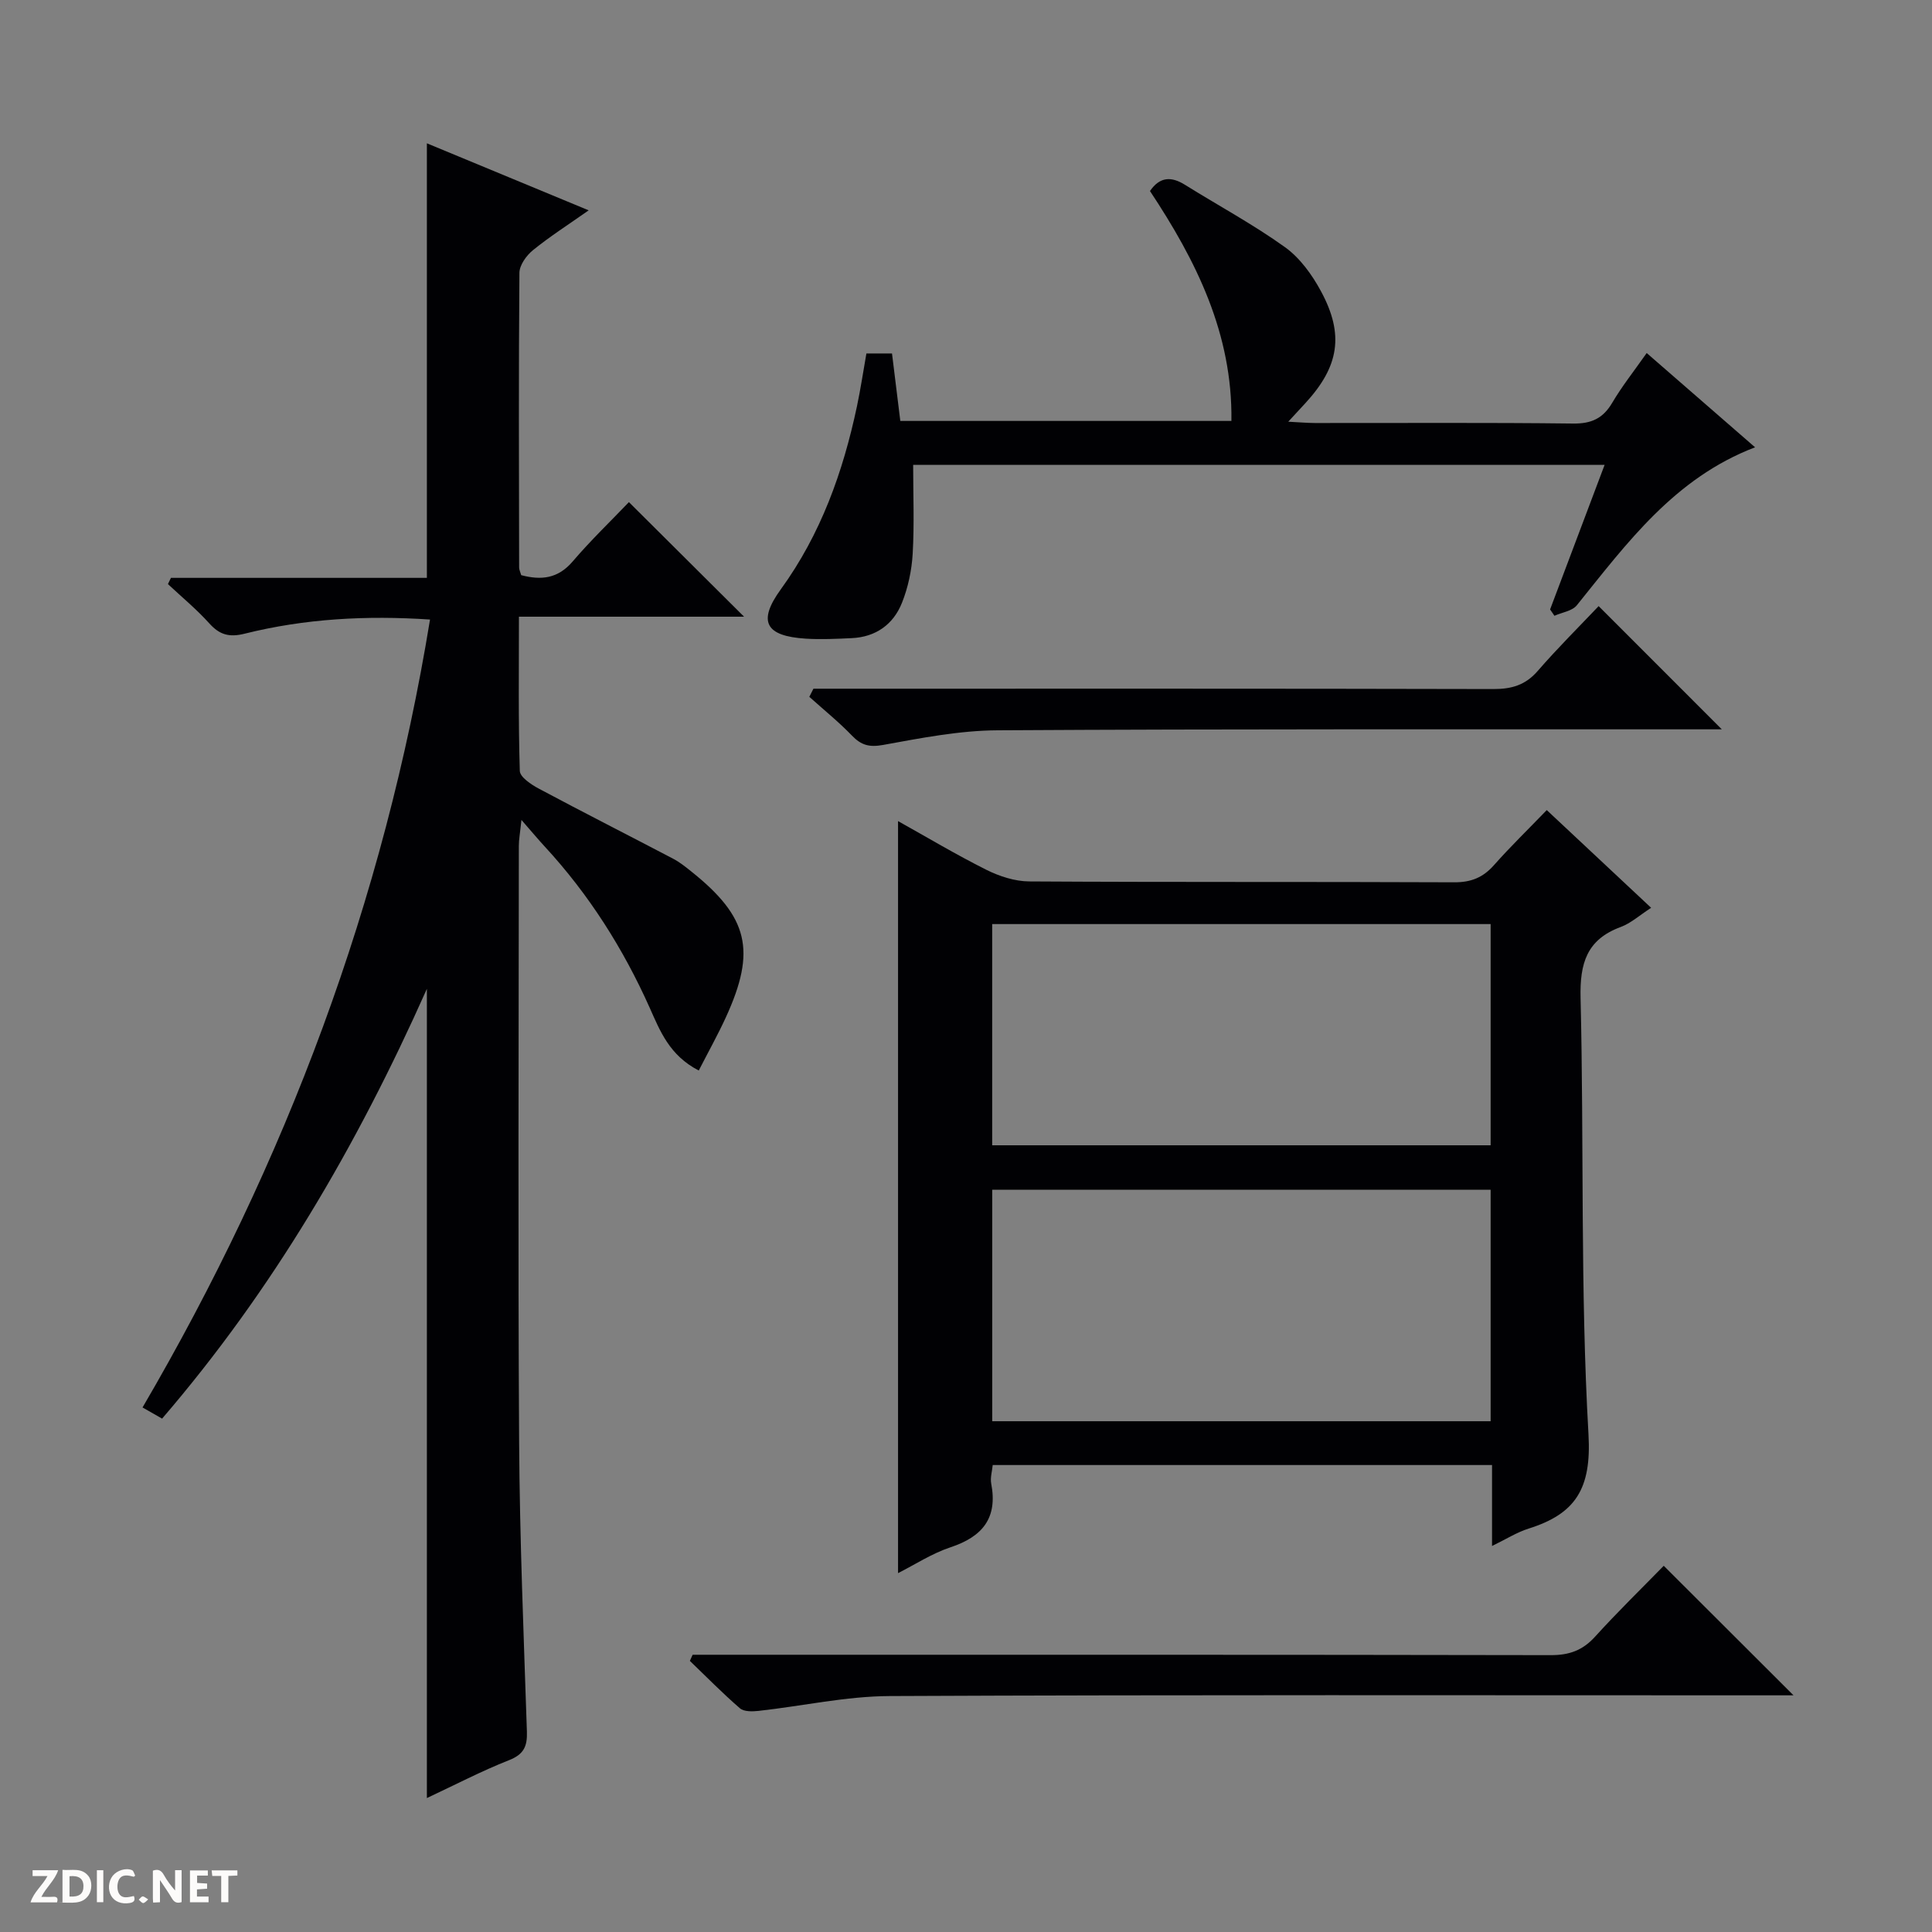
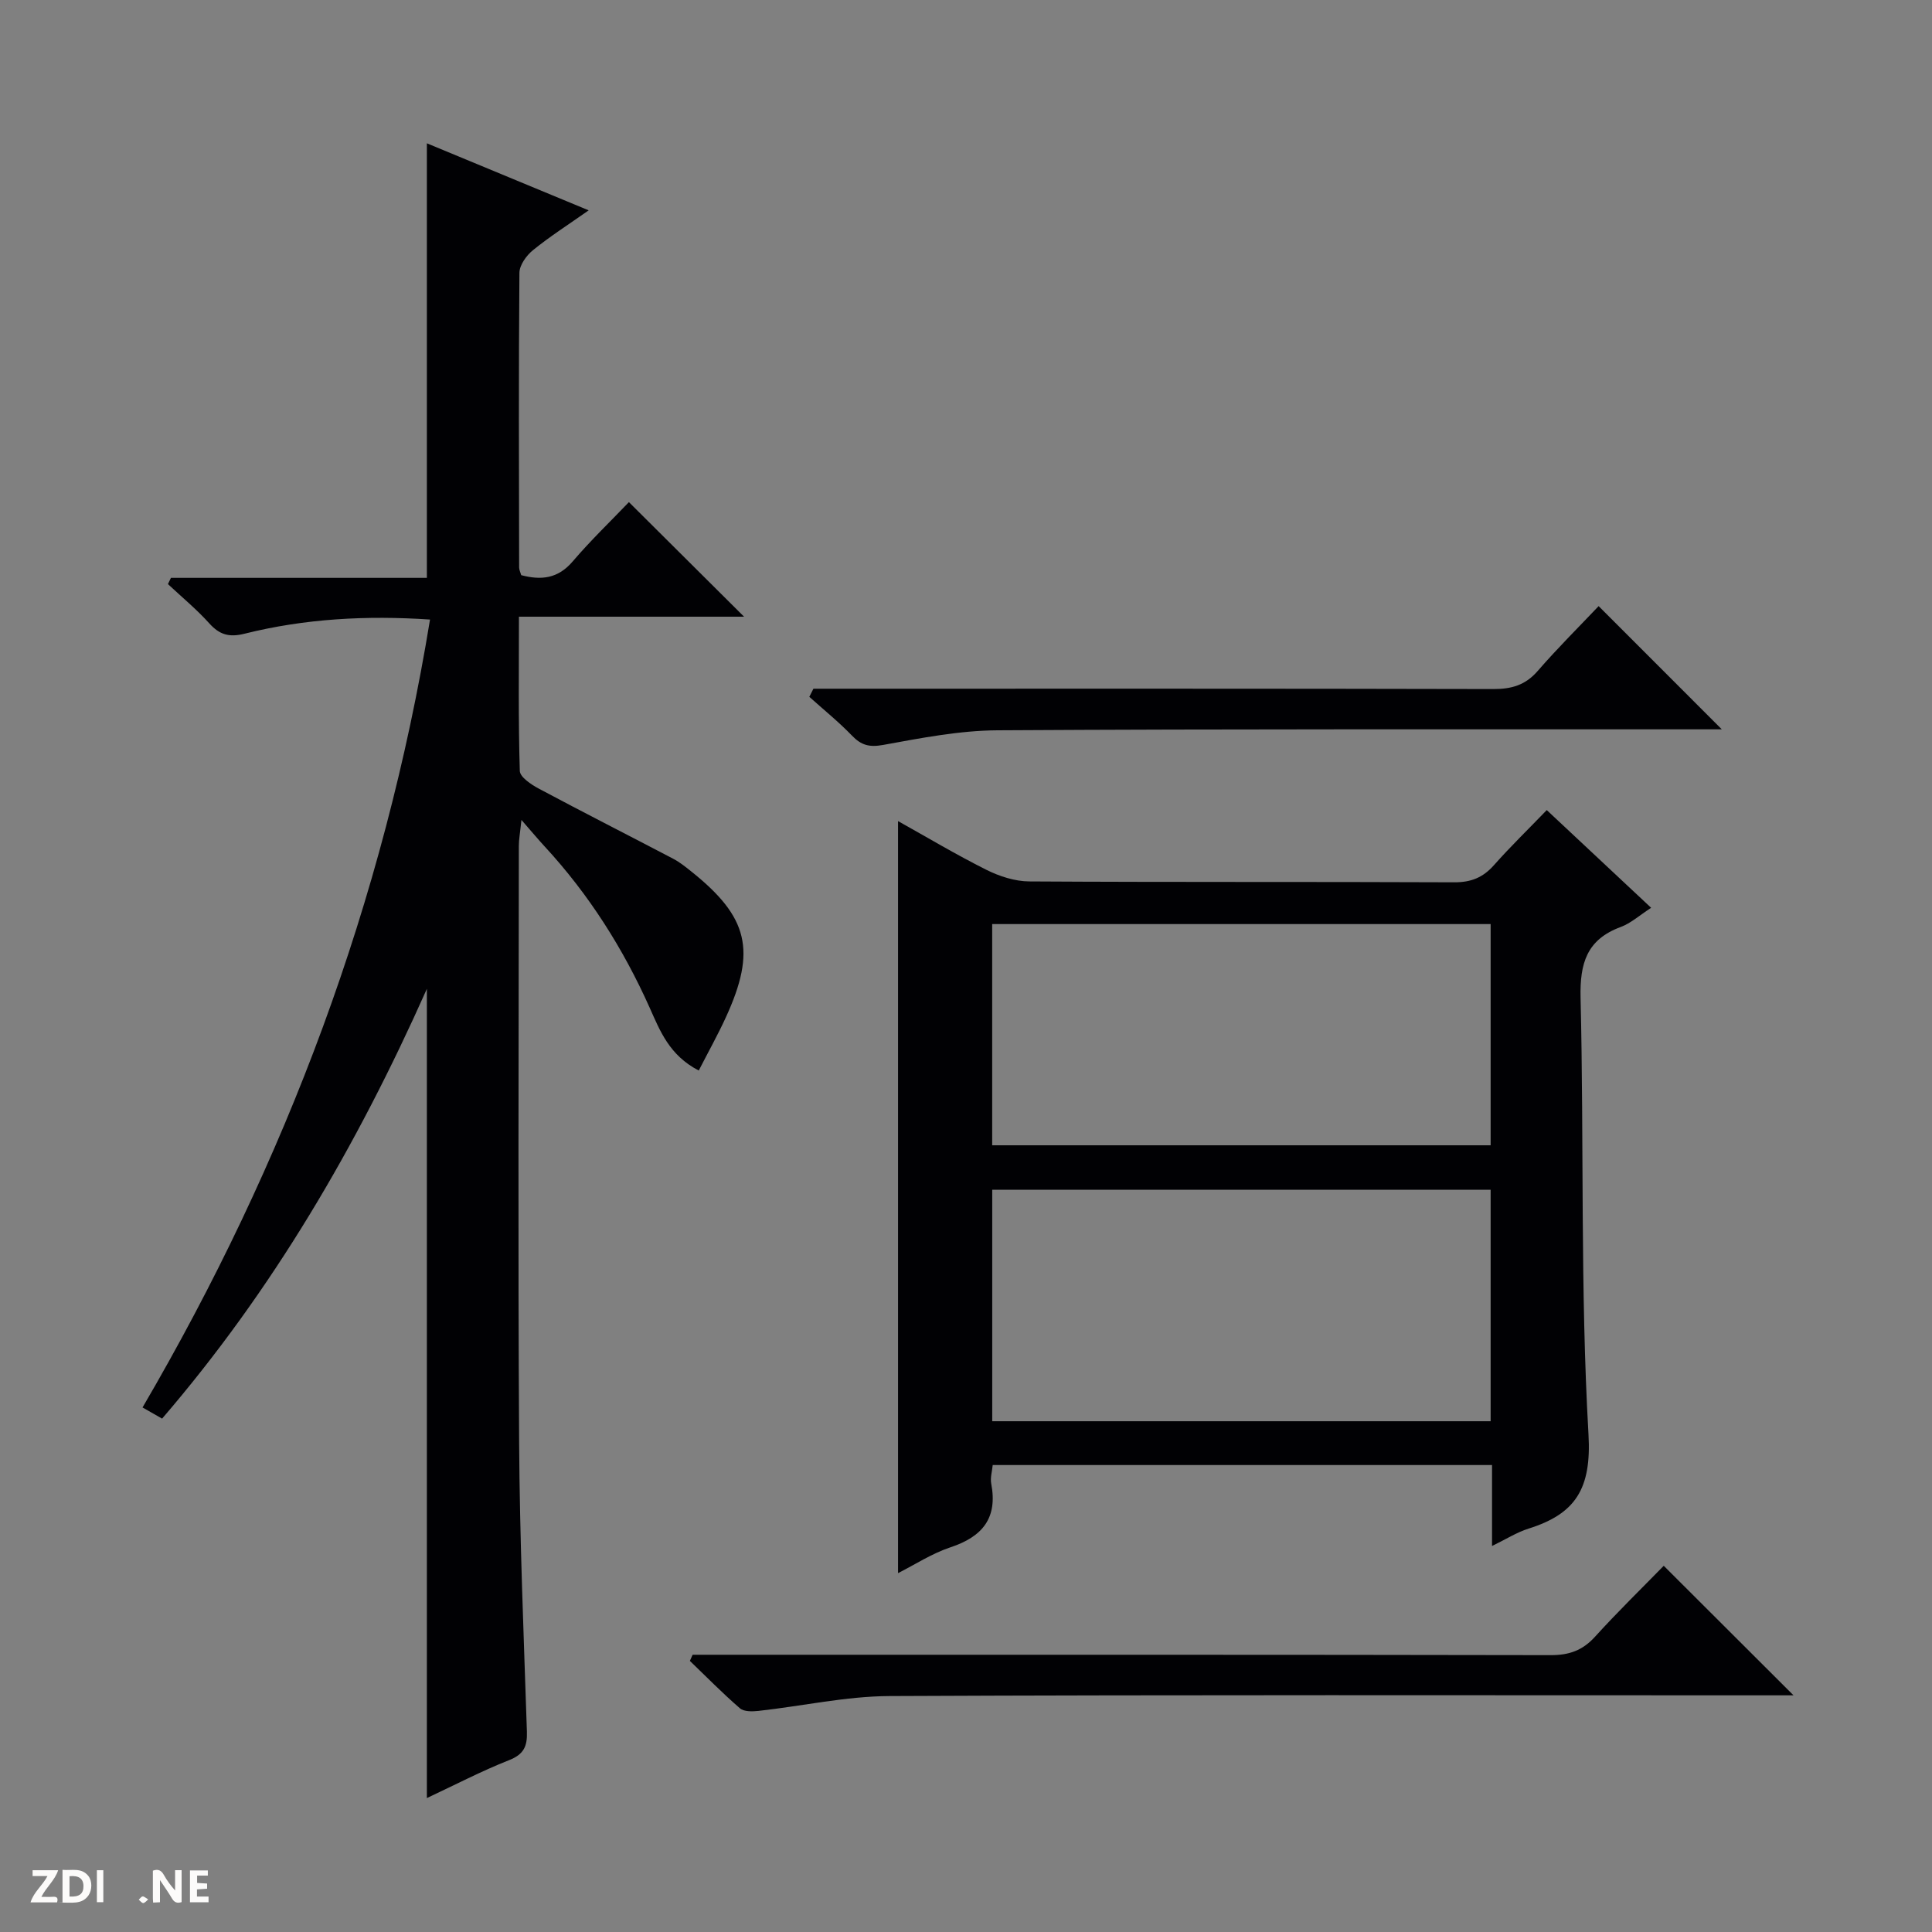
<svg xmlns="http://www.w3.org/2000/svg" enable-background="new 0 0 400 400" viewBox="0 0 400 400">
  <rect x="0" y="0" width="400" height="400" fill="#808080" stroke="none" />
  <g fill="#fcfbfa">
    <path d="m37.59 393.81c-.92.31-1.52.05-2-.78-.7-1.2-1.52-2.34-2.47-3.78v4.59c-.55.03-.95.05-1.41.07-.03-.37-.06-.64-.06-.91 0-1.91 0-3.81 0-5.7 1.13-.41 1.77-.03 2.29.91.62 1.11 1.38 2.14 2.31 3.19v-4.2h1.35v6.61z" />
-     <path d="m12.94 393.88v-6.75c1.9.19 3.93-.54 5.37 1.29.8 1.01.78 2.88.03 3.97-1.37 1.97-3.4 1.51-6.4 1.49m2.45-1.22c2.04.12 2.92-.58 2.89-2.21-.03-1.51-.98-2.19-2.89-2z" />
+     <path d="m12.94 393.88v-6.75c1.9.19 3.93-.54 5.37 1.29.8 1.01.78 2.88.03 3.97-1.37 1.97-3.4 1.51-6.4 1.49m2.45-1.22c2.04.12 2.92-.58 2.89-2.21-.03-1.51-.98-2.19-2.89-2" />
    <path d="m11.81 393.87h-5.49c.68-2.18 2.47-3.48 3.51-5.45h-3.08v-1.21h5.29c-.71 2.13-2.44 3.48-3.47 5.51.86 0 1.63.04 2.39-.01.79-.05 1.14.21.85 1.16" />
    <path d="m39.33 393.86v-6.61h3.7v1.07h-2.22v1.52c.68.04 1.34.09 2.07.13v1.07c-.72.05-1.38.09-2.1.14v1.48h2.4v1.19h-3.85z" />
-     <path d="m27.71 388.56c-1.15-.3-2.46-.61-3.1.64-.37.73-.41 1.93-.06 2.67.63 1.35 1.99.93 3.17.68.35.94-.01 1.32-.93 1.46-1.62.25-3.05-.27-3.76-1.48-.73-1.24-.6-3.03.31-4.17.88-1.11 2.71-1.7 4-1.16.32.13.44.74.65 1.12-.1.08-.19.16-.28.24" />
-     <path d="m49.15 387.24v1.07c-.59.02-1.17.05-1.87.08v5.44h-1.48v-5.44h-1.85c-.05-.4-.08-.73-.13-1.15z" />
    <path d="m20.06 387.21h1.33v6.62h-1.33z" />
    <path d="m30.68 393.25c-.39.38-.8.79-1.05.76-.32-.05-.6-.45-.9-.7.26-.24.51-.64.8-.67.29-.04.62.3 1.15.61" />
  </g>
  <path d="m144.67 221.64c-6.09-3.14-8.03-8.23-10.17-13.02-5.49-12.26-12.57-23.43-21.68-33.31-1.34-1.45-2.61-2.97-4.86-5.55-.29 2.75-.54 4.07-.54 5.39-.02 41.16-.19 82.33.06 123.49.12 19.96.95 39.92 1.61 59.88.1 3.08-.66 4.71-3.71 5.91-5.68 2.24-11.11 5.08-17 7.84 0-55.75 0-110.93 0-167.54-14.58 32.74-32.02 62.47-54.82 88.98-1.32-.75-2.44-1.39-4.05-2.31 29.7-50.79 50-104.82 59.52-163.13-13.18-.88-25.9-.19-38.39 2.93-3.19.8-5.18.23-7.32-2.15-2.62-2.91-5.68-5.43-8.55-8.12.21-.43.41-.86.62-1.29h52.99c0-30.24 0-59.8 0-89.97 10.92 4.52 21.74 9 33.5 13.88-4.21 2.96-8.03 5.4-11.53 8.24-1.36 1.1-2.8 3.1-2.81 4.7-.17 20.33-.1 40.66-.06 60.99 0 .47.24.93.43 1.6 4.1 1.08 7.58.76 10.65-2.83 3.77-4.41 7.98-8.45 11.65-12.29 8.26 8.22 16.01 15.93 23.84 23.72-15 0-30.48 0-46.61 0 0 11.04-.14 21.49.18 31.93.04 1.28 2.35 2.82 3.92 3.66 9.23 4.93 18.56 9.66 27.83 14.52 1.32.69 2.51 1.64 3.68 2.58 11.91 9.48 13.59 16.41 7.22 30.28-1.65 3.6-3.58 7.05-5.6 10.99z" fill="#010104" />
  <path d="m308.91 320.08c0-5.91 0-11.18 0-16.76-34.59 0-68.82 0-103.38 0-.12 1.29-.54 2.63-.31 3.84 1.37 7.13-1.8 10.99-8.43 13.19-3.88 1.29-7.41 3.61-10.86 5.35 0-51.89 0-103.66 0-155.7 5.85 3.26 11.95 6.91 18.28 10.08 2.7 1.35 5.9 2.39 8.88 2.41 29.33.18 58.65.05 87.98.18 3.48.02 5.97-.98 8.24-3.55 3.42-3.86 7.13-7.46 10.93-11.4 7.29 6.83 14.27 13.35 21.61 20.23-2.44 1.58-4.21 3.2-6.29 3.97-7.05 2.6-8.49 7.53-8.32 14.68.73 30.13-.08 60.33 1.64 90.39.64 11.26-2.7 16.44-12.4 19.49-2.45.77-4.69 2.21-7.57 3.6zm-.29-25.83c0-16.35 0-32.11 0-47.92-34.55 0-68.78 0-103.19 0v47.92zm-103.2-57.13h103.2c0-15.56 0-30.65 0-45.8-34.55 0-68.78 0-103.2 0z" fill="#010104" />
-   <path d="m179.38 73.18h5.3c.55 4.43 1.11 8.99 1.72 13.97h68.55c.25-18.07-7.3-33.18-16.86-47.6 2.04-2.98 4.42-3.06 7.26-1.28 6.9 4.3 14.1 8.18 20.7 12.91 3.09 2.22 5.6 5.7 7.44 9.11 4.86 8.99 3.74 15.59-3.2 23.15-1 1.09-2 2.17-3.57 3.87 2.3.12 3.89.26 5.49.27 17.82.02 35.65-.11 53.47.11 3.81.05 6.21-1.06 8.12-4.31 2.01-3.41 4.5-6.54 7.13-10.29 7.47 6.5 14.7 12.78 22.44 19.52-16.69 6.37-26.51 19.82-36.9 32.7-.96 1.2-3.06 1.47-4.64 2.18-.3-.44-.6-.88-.9-1.31 3.71-9.85 7.43-19.7 11.29-29.94-48.29 0-96.01 0-143.16 0 0 6.28.25 12.37-.1 18.43-.2 3.42-.95 6.96-2.22 10.14-1.79 4.48-5.42 7.08-10.4 7.31-3.15.15-6.33.3-9.47.11-8.38-.52-10.08-3.51-5.21-10.22 8.29-11.43 12.87-24.27 15.76-37.87.75-3.56 1.29-7.16 1.96-10.96z" fill="#010104" />
  <path d="m371.33 351c-1.66 0-3.41 0-5.16 0-60.66 0-121.32-.13-181.97.15-9.05.04-18.08 2.07-27.13 3.07-1.29.14-3.04.19-3.88-.54-3.6-3.11-6.93-6.52-10.36-9.81.19-.42.38-.85.57-1.27h5.7c57.32 0 114.65-.03 171.97.08 3.81.01 6.59-.98 9.16-3.81 4.69-5.17 9.7-10.05 14.23-14.69 9.14 9.11 17.88 17.84 26.87 26.82z" fill="#010104" />
  <path d="m168.41 142.59h5.82c44.99 0 89.98-.04 134.96.07 3.77.01 6.63-.81 9.18-3.75 4.13-4.76 8.62-9.21 12.61-13.42 8.88 8.88 17.14 17.15 25.5 25.51-1.49 0-3.25 0-5.01 0-48.32.02-96.64-.09-144.96.2-7.9.05-15.84 1.61-23.66 3.03-2.86.52-4.54.07-6.46-1.93-2.76-2.86-5.87-5.37-8.83-8.03.29-.56.57-1.12.85-1.68z" fill="#010104" />
</svg>